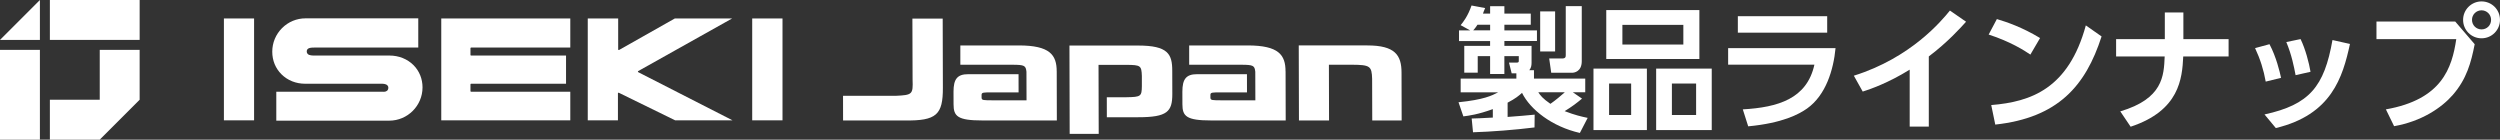
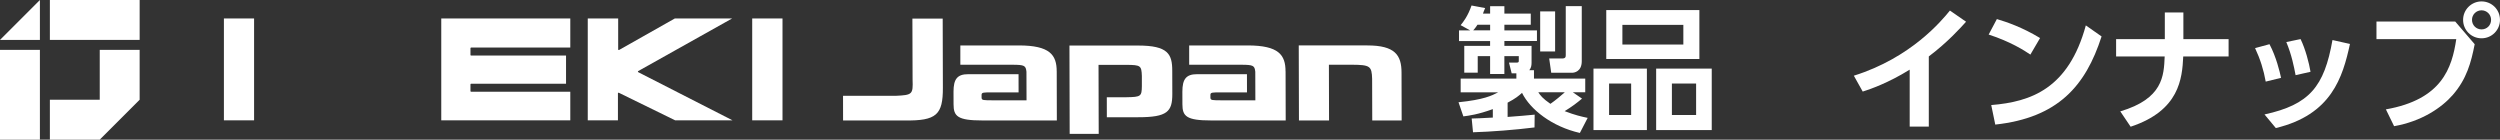
<svg xmlns="http://www.w3.org/2000/svg" id="_レイヤー_2" data-name="レイヤー 2" viewBox="0 0 1233.67 68.91">
  <rect x="0" y="0" width="1233.67" height="68.91" fill="#333333" stroke="none" />
  <defs>
    <style>
      .cls-1 {
        fill: #fff;
      }
    </style>
  </defs>
  <g id="_レイヤー_1-2" data-name="レイヤー 1">
    <g>
      <path class="cls-1" d="m726.23,58.48c1.26,0,6.11-.2,10.43-.46v-4.18c-7.24,2.66-11.89,3.25-14.54,3.59l-2.39-6.97c12.42-1.26,16.4-3.25,19.59-4.91h-18.53v-6.77h27.49v-2.59h-2.32l-1.33-5.31h3.98c.53,0,.86-.2.86-.73v-2.46h-7.11v8.83h-7.04v-8.83h-6.11v8.17h-6.64v-13.21h12.75v-2.39h-15.34v-5.25h5.51l-4.71-2.59c1.33-1.59,3.59-4.52,5.38-9.7l6.71,1.26c-.73,1.73-.8,1.93-1.06,2.72h3.52v-3.65h7.04v3.65h13.02v5.51h-13.02v2.79h16.07v5.25h-16.07v2.39h13.41v8.37c0,1.46-.27,2.59-1.13,3.65h2.32v4.12h25.3v6.77h-6.11l4.52,3.12c-2.72,2.26-4.78,3.85-8.57,6.18,5.18,1.99,8.43,2.72,11.36,3.32l-3.85,7.44c-13.75-3.12-24.5-11.55-28.55-19.79-1.59,1.46-3.19,2.79-7.11,4.85v7.04c3.65-.27,11.09-.86,13.35-1.13l-.07,6.31c-9.5,1.2-21.38,2.12-30.35,2.39l-.66-6.77Zm9.1-43.5v-2.79h-6.24c-.4.6-1,1.59-2.12,2.79h8.37Zm23.77,30.55c1,1.53,2.12,3.05,5.98,5.71,2.32-1.59,5.58-4.32,7.11-5.71h-13.08Zm.93-39.91h7.37v19.79h-7.37V5.62Zm12.62-2.59h7.9v27.16c0,5.25-3.85,5.71-4.71,5.71h-10.36l-1-7.04h6.38c1.79,0,1.79-.86,1.79-1.86V3.03Z" />
      <path class="cls-1" d="m812.69,33.84v30.35h-26.36v-30.35h26.36Zm25.9-28.89v24.17h-45.95V4.96h45.95Zm-44.56,36.26v15.54h10.89v-15.54h-10.89Zm6.57-28.95v9.7h30.08v-9.7h-30.08Zm44.09,21.58v30.35h-27.43v-30.35h27.43Zm-19.66,7.37v15.54h11.95v-15.54h-11.95Z" />
-       <path class="cls-1" d="m905.78,23.75c-1,10.62-4.71,23.18-14.08,29.82-3.98,2.79-12.02,7.17-29.02,8.77l-2.66-8.37c17.33-1,31.61-5.18,35.33-22.05h-42.57v-8.17h52.99Zm-4.12-15.74v8.1h-44.09v-8.1h44.09Z" />
      <path class="cls-1" d="m951.8,62.46h-9.43v-28.09c-10.69,6.64-19.46,9.63-23.18,10.82l-4.38-7.84c28.22-8.83,43.36-27.16,47.41-32.14l7.97,5.51c-2.59,2.86-8.9,9.96-18.39,17.13v34.6Z" />
      <path class="cls-1" d="m1001.93,26.94c-2.92-1.99-9.76-6.38-20.59-9.89l4.05-7.64c4.85,1.46,12.29,3.92,21.32,9.36l-4.78,8.17Zm-19.32,24.9c19.72-1.59,38.18-8.17,46.68-39.31l7.77,5.45c-7.9,24.5-21.58,40.11-52.46,43.5l-1.99-9.63Z" />
      <path class="cls-1" d="m1099.74,19.3v8.57h-22.38c-.53,10.76-1.79,26.7-25.96,34.66l-5.11-7.57c20.98-6.24,21.52-17.4,21.91-27.09h-23.97v-8.57h24.04V6.15h9.16v13.15h22.31Z" />
      <path class="cls-1" d="m1118.06,40.28c-1-5.71-2.72-11.16-5.25-16.54l7.11-1.93c3.32,6.24,5.05,13.55,5.71,16.6l-7.57,1.86Zm-.6,16.2c22.18-4.85,29.48-13.68,33.54-36.72l8.63,1.93c-3.59,16.54-9.16,34.93-36.59,41.5l-5.58-6.71Zm15.34-19.39c-.8-4.18-1.93-10.03-4.58-16.34l7.04-1.46c2.39,4.91,4.18,11.75,4.91,16.14l-7.37,1.66Z" />
      <path class="cls-1" d="m1211.55,10.6l9.63,11.22c-1.79,9.1-3.98,17.2-10.82,25.04-5.51,6.31-15.34,13.02-28.95,15.41l-4.05-8.3c27.62-4.85,32.61-20.39,34.73-34.66h-39.38v-8.7h38.85Zm22.11-.8c0,5.05-4.05,9.1-9.1,9.1s-9.1-4.05-9.1-9.1,4.12-9.1,9.1-9.1,9.1,3.98,9.1,9.1Zm-13.81,0c0,2.66,2.12,4.71,4.71,4.71s4.71-1.99,4.71-4.71-2.19-4.71-4.71-4.71-4.71,1.99-4.71,4.71Z" />
    </g>
    <g>
      <g>
        <path class="cls-1" d="m2.7,29.75l-.05-.03h-.05s.07,0,.1.03Z" />
        <polygon class="cls-1" points="19.69 0 19.69 19.69 0 19.69 19.69 0" />
        <rect class="cls-1" x="0" y="24.61" width="19.69" height="44.3" />
        <rect class="cls-1" x="24.61" y="0" width="44.3" height="19.69" />
        <polygon class="cls-1" points="49.22 24.61 49.22 49.22 24.61 49.22 24.61 68.91 49.22 68.91 68.91 49.22 68.91 24.61 49.22 24.61" />
      </g>
      <g>
        <g>
          <path class="cls-1" d="m674.79,22.42c13.54,0,16.82,4.73,16.82,13.4l.06,23.62h-14.51l-.06-20.53c-.18-6.32-1.03-6.91-9.97-6.97h-11.36l.07,27.49h-14.85l-.1-37.02h33.88Z" />
          <path class="cls-1" d="m521.45,35.23c0-8.09-3.31-12.81-18.68-12.81h-28.87v9.53h25.61c6.14,0,6.68.46,7.01,3.46h0l.04,14.09h-16.86c-4.3-.06-5.32.08-5.32-1.35v-1.34c0-1.27.99-1.22,5.3-1.22h12.96l-.02-8.98h-24.85c-5.36,0-7.24,2.39-7.24,8.64l.02,6.19c0,5.9,1.91,8,14.19,8h36.78l-.06-24.21Z" />
          <path class="cls-1" d="m634.37,35.23c0-8.09-3.31-12.81-18.68-12.81h-28.87v9.53h25.61c6.14,0,6.68.46,7.01,3.46h0l.04,14.09h-16.86c-4.3-.06-5.32.08-5.32-1.35v-1.34c0-1.27.99-1.22,5.3-1.22h12.75l-.02-8.98h-24.63c-5.36,0-7.24,2.39-7.24,8.64l.02,6.19c0,5.9,1.91,8,14.19,8h36.78l-.06-24.21Z" />
          <path class="cls-1" d="m561.57,22.48h-33.83l.11,43.59h14.33l-.03-9.23h0l-.02-8.86h0l-.04-15.98h13.77c7,.06,7.43.35,7.61,5.49v5c-.06,5.08-.48,5.37-7.56,5.49h-9.74l.02,9.87h15.48c14.44,0,16.83-2.81,16.83-11.46l-.03-11.45c0-8.25-2.06-12.47-16.88-12.47Z" />
        </g>
        <path class="cls-1" d="m416.02,47.29h25.8c8.44-.38,8.77-.69,8.51-8l-.09-30.12h14.95l.09,34.12c.03,13.3-3.11,16.38-18.8,16.15h-30.45l-.02-12.15Z" />
      </g>
      <g>
        <rect class="cls-1" x="110.49" y="9.11" width="14.89" height="50.27" />
-         <path class="cls-1" d="m192.19,27.42h-36.45c-1.53,0-3.11,0-3.9-.79-.32-.32-.48-.74-.48-1.25,0-1.92,2.26-1.92,4.25-1.92h50.79v-14.41h-55.6c-4.39,0-8.52,1.71-11.63,4.82-3.1,3.11-4.82,7.24-4.82,11.63s1.61,8.22,4.52,11.14c3.02,3.02,7.17,4.68,11.68,4.68h38.18c.06,0,1.65,0,2.44.8.3.31.46.68.46,1.11,0,.67-.21,1.2-.63,1.55-.76.64-1.88.52-2.04.48h-52.62v14.28h55.72c9.07,0,16.44-7.37,16.44-16.43,0-4.19-1.58-8.09-4.45-10.97-3.06-3.05-7.27-4.73-11.86-4.73Z" />
        <rect class="cls-1" x="371.19" y="9.11" width="14.95" height="50.27" />
        <path class="cls-1" d="m217.75,9.11v50.27h63.67v-14.11h-48.95c-.17,0-.31-.13-.31-.31v-3.33c0-.18.14-.31.31-.31h46.85v-13.9h-46.85c-.17,0-.31-.15-.31-.31v-3.33c0-.17.14-.31.31-.31h48.95v-14.35h-63.67Z" />
        <path class="cls-1" d="m314.78,35.35c0-.11.06-.22.16-.28l46.36-25.97h-28.27l-27.52,15.55c-.1.06-.22.06-.31,0-.09-.05-.15-.16-.15-.27v-15.28h-15.01v50.27h14.89v-13.32c0-.1.05-.21.15-.27.09-.05.21-.05.31,0l27.76,13.59h28.31l-46.5-23.75c-.11-.05-.17-.16-.18-.28Z" />
        <path class="cls-1" d="m333.22,59.42l-.07-.04h-.07s.09,0,.14.04Z" />
      </g>
    </g>
  </g>
</svg>